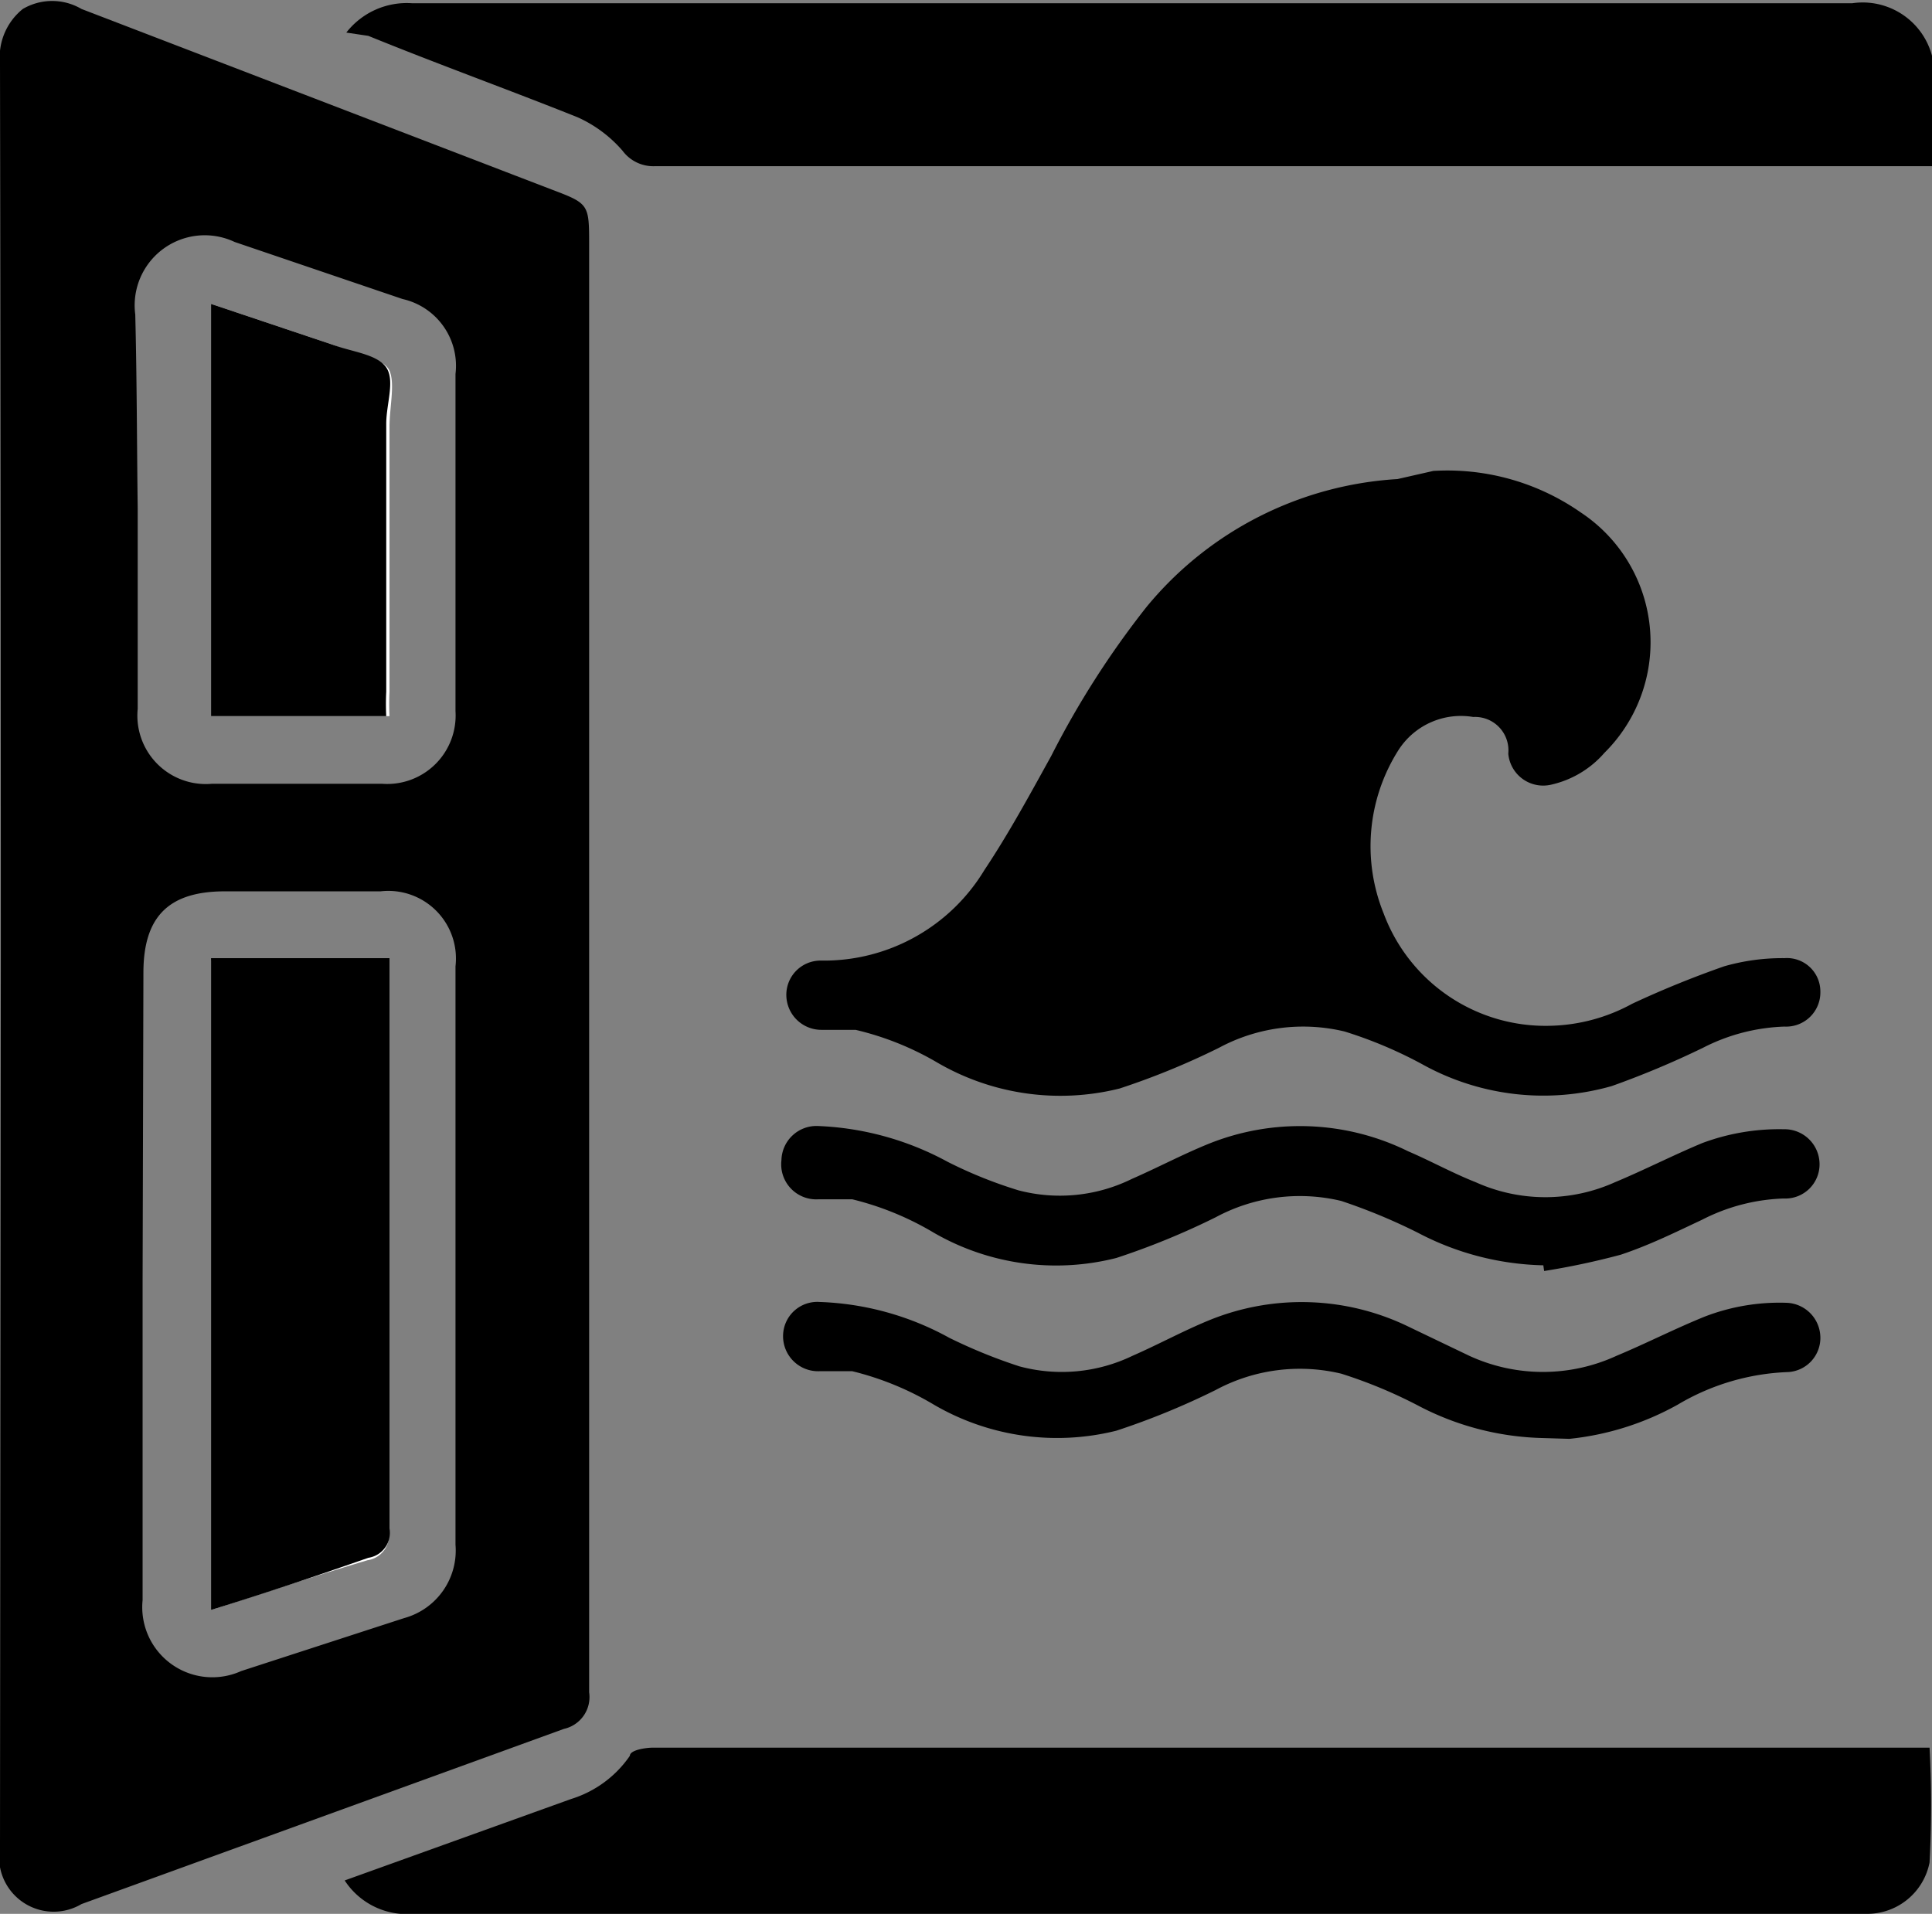
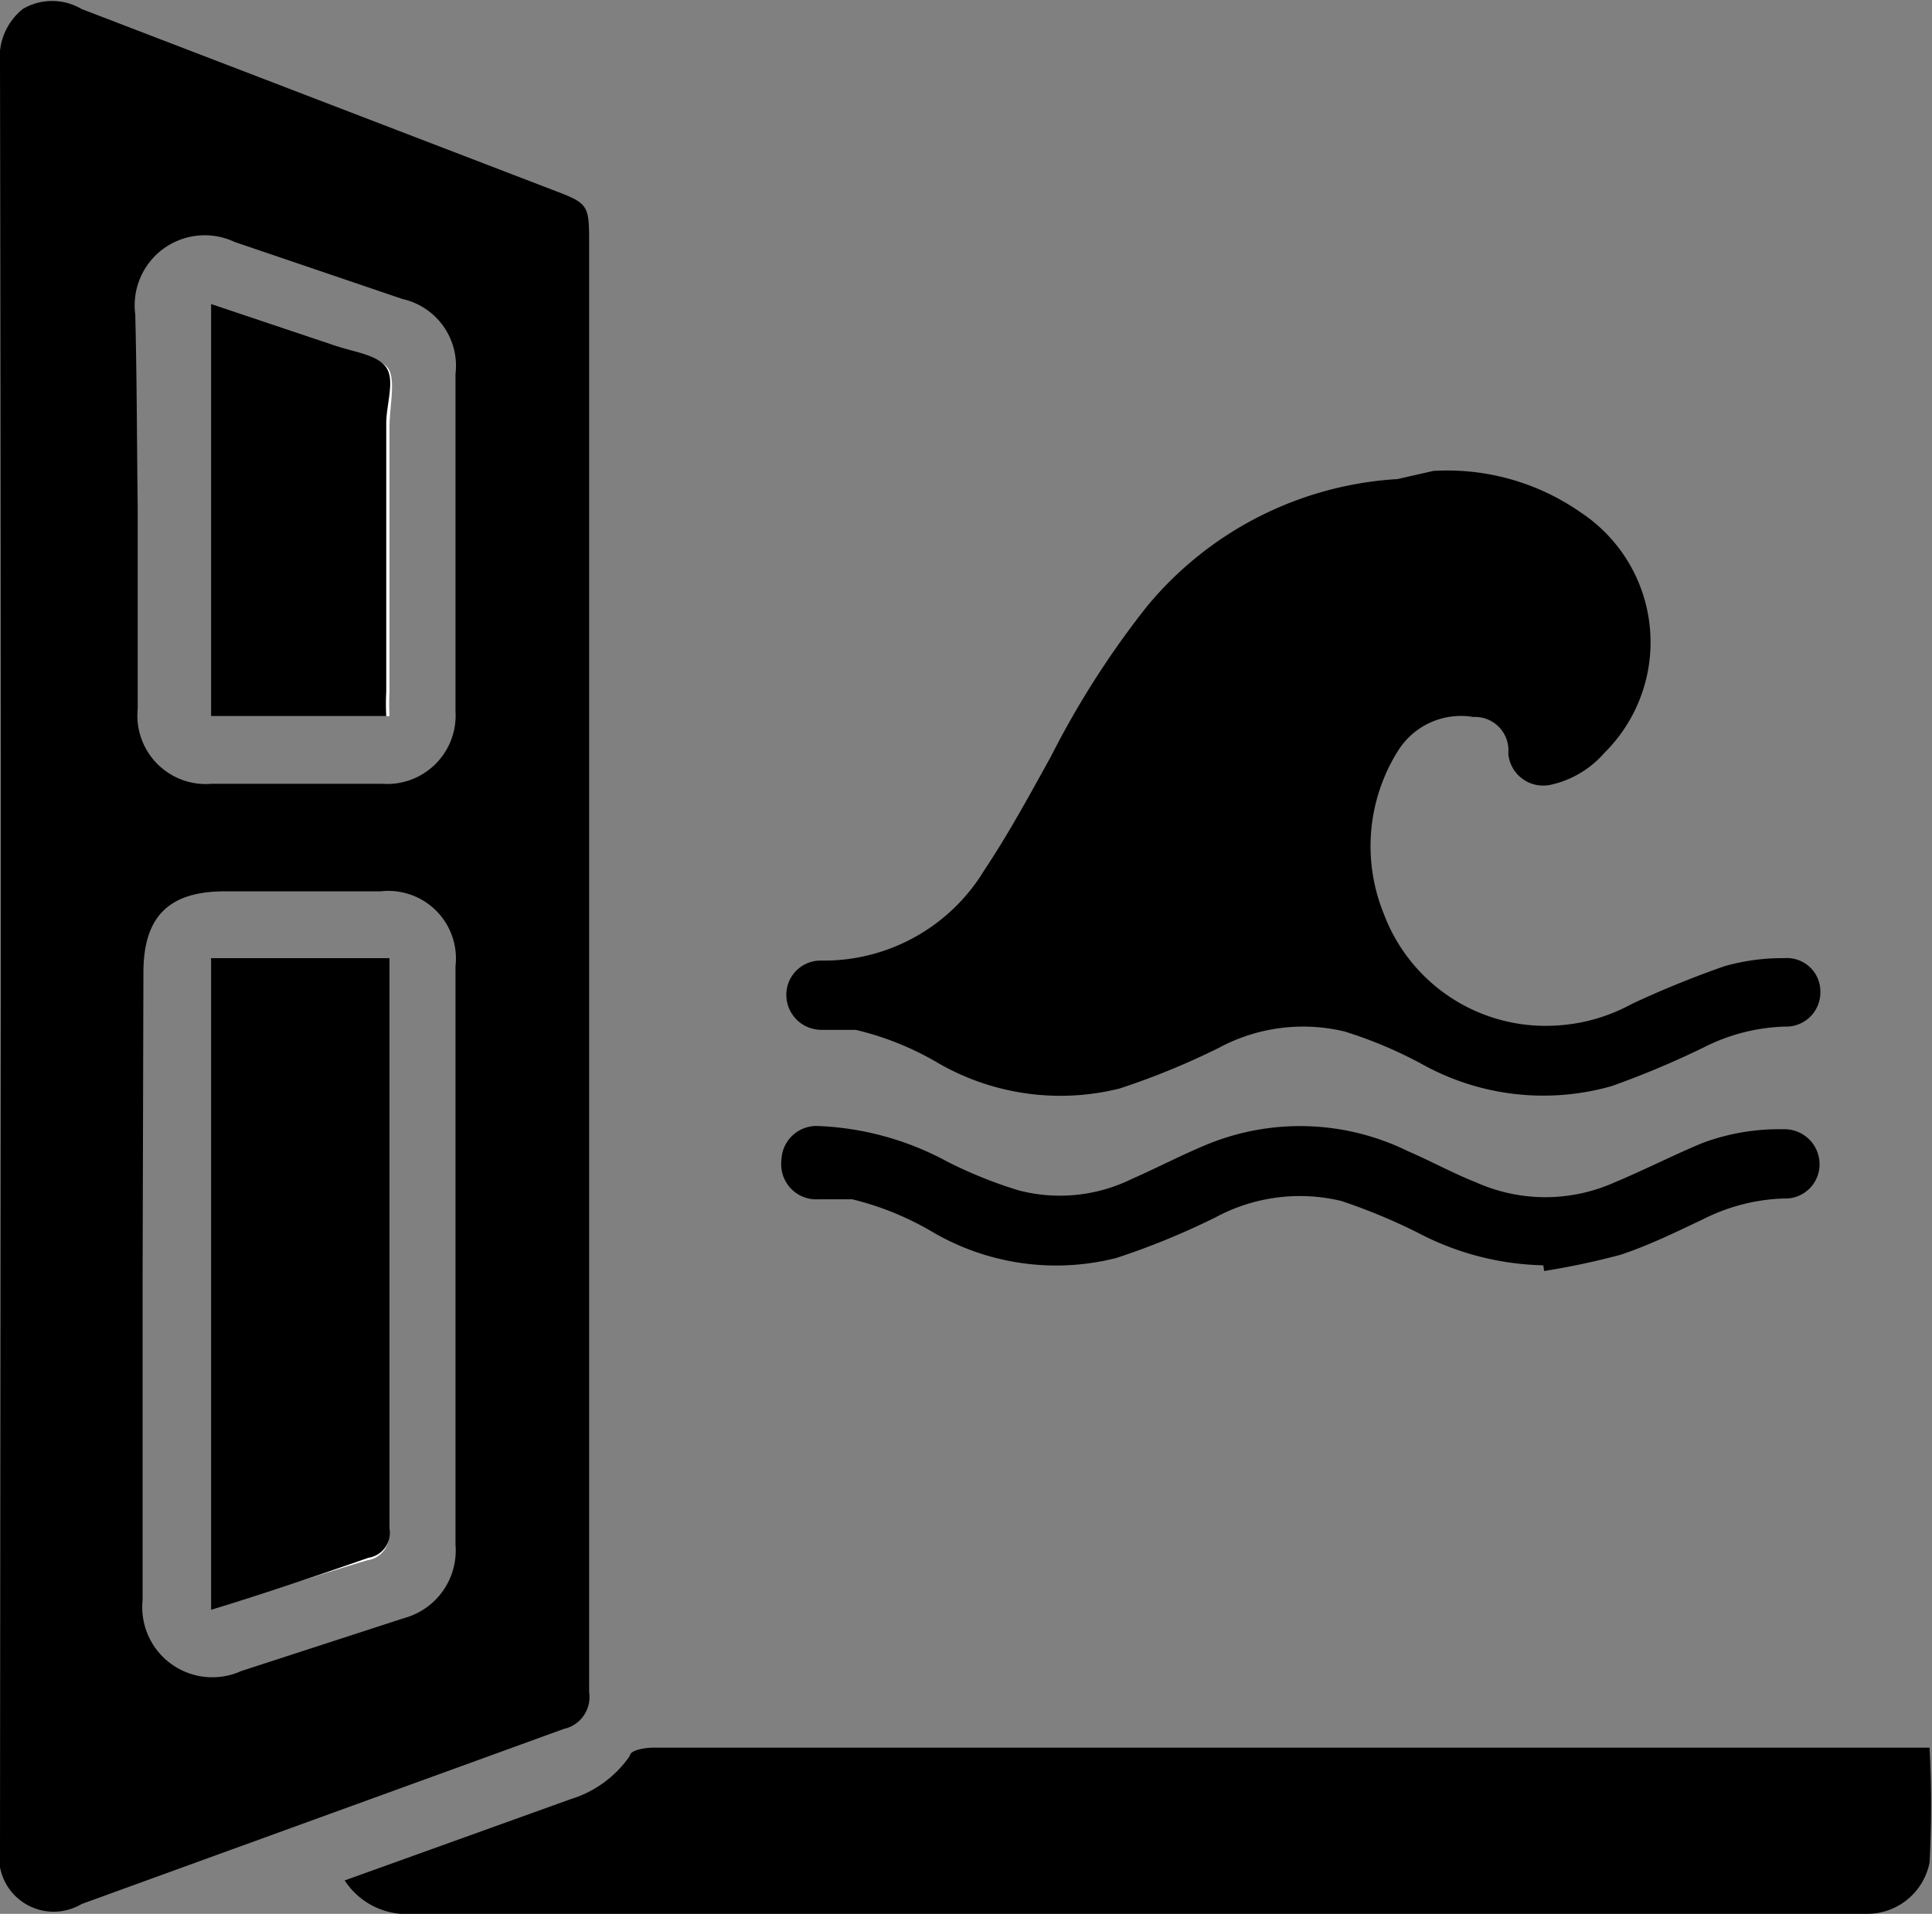
<svg xmlns="http://www.w3.org/2000/svg" id="Calque_1" data-name="Calque 1" width="23.71" height="23.49" viewBox="0 0 23.71 23.49">
  <rect x="0" y="0" width="23.71" height="23.49" fill="#808080" stroke="none" />
  <defs>
    <style>.cls-1{fill:#fff;}</style>
  </defs>
  <title>Vue sur Mer Rouge</title>
  <path d="M18,6.54a2.86,2.86,0,0,1,1.81.51A1.91,1.91,0,0,1,20.1,10a1.22,1.22,0,0,1-.65.39.43.43,0,0,1-.53-.38.41.41,0,0,0-.43-.45.91.91,0,0,0-.92.41,2.2,2.2,0,0,0-.18,2,2.12,2.12,0,0,0,2.05,1.38,2.19,2.19,0,0,0,1-.27,12.16,12.16,0,0,1,1.13-.46,2.59,2.59,0,0,1,.74-.1.41.41,0,0,1,.44.41.42.42,0,0,1-.44.43,2.35,2.35,0,0,0-1,.26,11,11,0,0,1-1.12.47,3.06,3.06,0,0,1-2.33-.27,5.3,5.3,0,0,0-.95-.4,2.18,2.18,0,0,0-1.54.2,9.19,9.19,0,0,1-1.22.5,3,3,0,0,1-2.24-.32,3.61,3.61,0,0,0-1-.4l-.42,0a.43.43,0,0,1-.43-.43.42.42,0,0,1,.43-.42,2.3,2.3,0,0,0,2-1.11c.3-.45.56-.93.82-1.4a10.93,10.93,0,0,1,1.17-1.83,4.32,4.32,0,0,1,3.08-1.57Z" transform="translate(-0.41 -0.76)" />
  <path d="M19.35,16.29a3.46,3.46,0,0,1-1.54-.4,7.14,7.14,0,0,0-.94-.39,2.18,2.18,0,0,0-1.54.2,9.19,9.19,0,0,1-1.22.5,3,3,0,0,1-2.24-.31,3.64,3.64,0,0,0-1-.41l-.42,0A.43.43,0,0,1,10,15a.43.43,0,0,1,.44-.42,3.62,3.62,0,0,1,1.6.44,5.45,5.45,0,0,0,.87.35,2,2,0,0,0,1.39-.14c.32-.14.62-.3.94-.43a3,3,0,0,1,2.45.09c.28.12.55.27.83.38a2.08,2.08,0,0,0,1.71,0c.36-.15.71-.33,1.07-.48a2.7,2.7,0,0,1,1-.17.43.43,0,0,1,.44.42.42.42,0,0,1-.44.43,2.35,2.35,0,0,0-1,.26c-.32.15-.64.31-1,.43a9.19,9.19,0,0,1-.94.2Z" transform="translate(-0.41 -0.76)" />
-   <path d="M19.34,18.41a3.45,3.45,0,0,1-1.53-.4,5.84,5.84,0,0,0-.94-.39,2.18,2.18,0,0,0-1.54.2,9.19,9.19,0,0,1-1.22.5A3,3,0,0,1,11.87,18a3.64,3.64,0,0,0-1-.41l-.41,0a.43.43,0,0,1-.44-.43.42.42,0,0,1,.45-.42,3.54,3.54,0,0,1,1.59.44,6.45,6.45,0,0,0,.86.35,2,2,0,0,0,1.39-.13c.32-.14.63-.31.95-.44a3,3,0,0,1,2.45.09l.73.35a2.16,2.16,0,0,0,1.81,0c.36-.15.71-.33,1.08-.48a2.55,2.55,0,0,1,1-.17.43.43,0,0,1,.42.42.42.42,0,0,1-.39.43A2.85,2.85,0,0,0,21,18a3.45,3.45,0,0,1-1.33.42Z" transform="translate(-0.41 -0.76)" />
  <path d="M.42,12.47Q.42,7,.41,1.54A.76.76,0,0,1,.69.87a.71.71,0,0,1,.72,0L7.19,3.09c.45.17.45.18.45.68V21.53a.4.4,0,0,1-.31.45L1.41,24.13a.67.67,0,0,1-1-.7Zm1.74,4v3.93a.86.86,0,0,0,1.21.87l2-.65A.86.86,0,0,0,6,19.72v-7.1a.83.83,0,0,0-.92-.92H3.17c-.69,0-1,.31-1,1ZM2.1,7c0,.82,0,1.64,0,2.46a.84.84,0,0,0,.91.92H5.1A.84.84,0,0,0,6,9.49V5.35a.84.84,0,0,0-.65-.92l-2.06-.7a.86.86,0,0,0-1.22.89C2.09,5.42,2.09,6.23,2.1,7Z" transform="translate(-0.41 -0.76)" />
  <path d="M4.64,23.84l2.78-1a1.36,1.36,0,0,0,.72-.53c0-.07.19-.1.29-.1H24.09a13.23,13.23,0,0,1,0,1.41.78.78,0,0,1-.77.63H5.48A.91.91,0,0,1,4.64,23.84Z" transform="translate(-0.41 -0.76)" />
-   <path d="M4.66,1.16A.94.94,0,0,1,5.47.8H23.14a.88.88,0,0,1,1,1v1H8.44a.47.47,0,0,1-.39-.19,1.59,1.59,0,0,0-.55-.41c-.85-.34-1.71-.65-2.57-1Z" transform="translate(-0.41 -0.76)" />
  <path class="cls-1" d="M3,20.52c.66-.21,1.28-.42,1.92-.61a.31.31,0,0,0,.26-.36c0-2.24,0-4.47,0-6.71v-.29H3Z" transform="translate(-0.41 -0.76)" />
  <path class="cls-1" d="M3,4.49V9.55H5.19a3,3,0,0,1,0-.3V6c0-.24.07-.53,0-.69S4.74,5.1,4.52,5Z" transform="translate(-0.41 -0.76)" />
  <path d="M3,20.52v-8H5.19v.29c0,2.24,0,4.47,0,6.71a.31.31,0,0,1-.26.36C4.3,20.1,3.68,20.31,3,20.52Z" transform="translate(-0.41 -0.76)" />
  <path d="M3,4.49,4.52,5c.22.08.52.11.63.27s0,.45,0,.69V9.25a3,3,0,0,0,0,.3H3Z" transform="translate(-0.41 -0.76)" />
</svg>